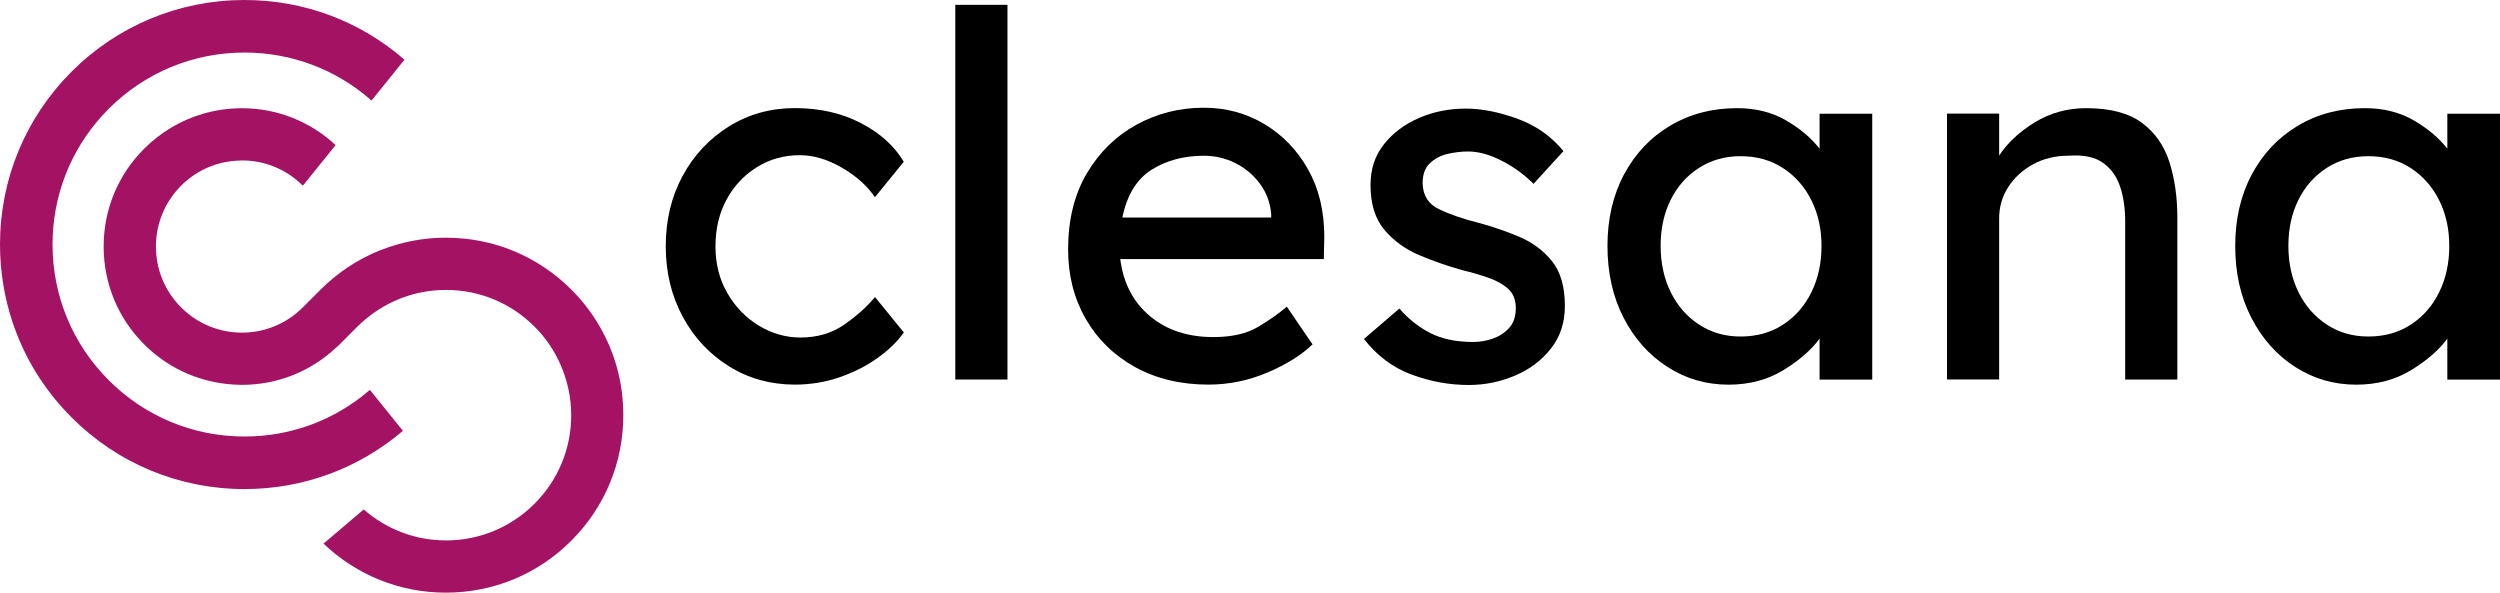
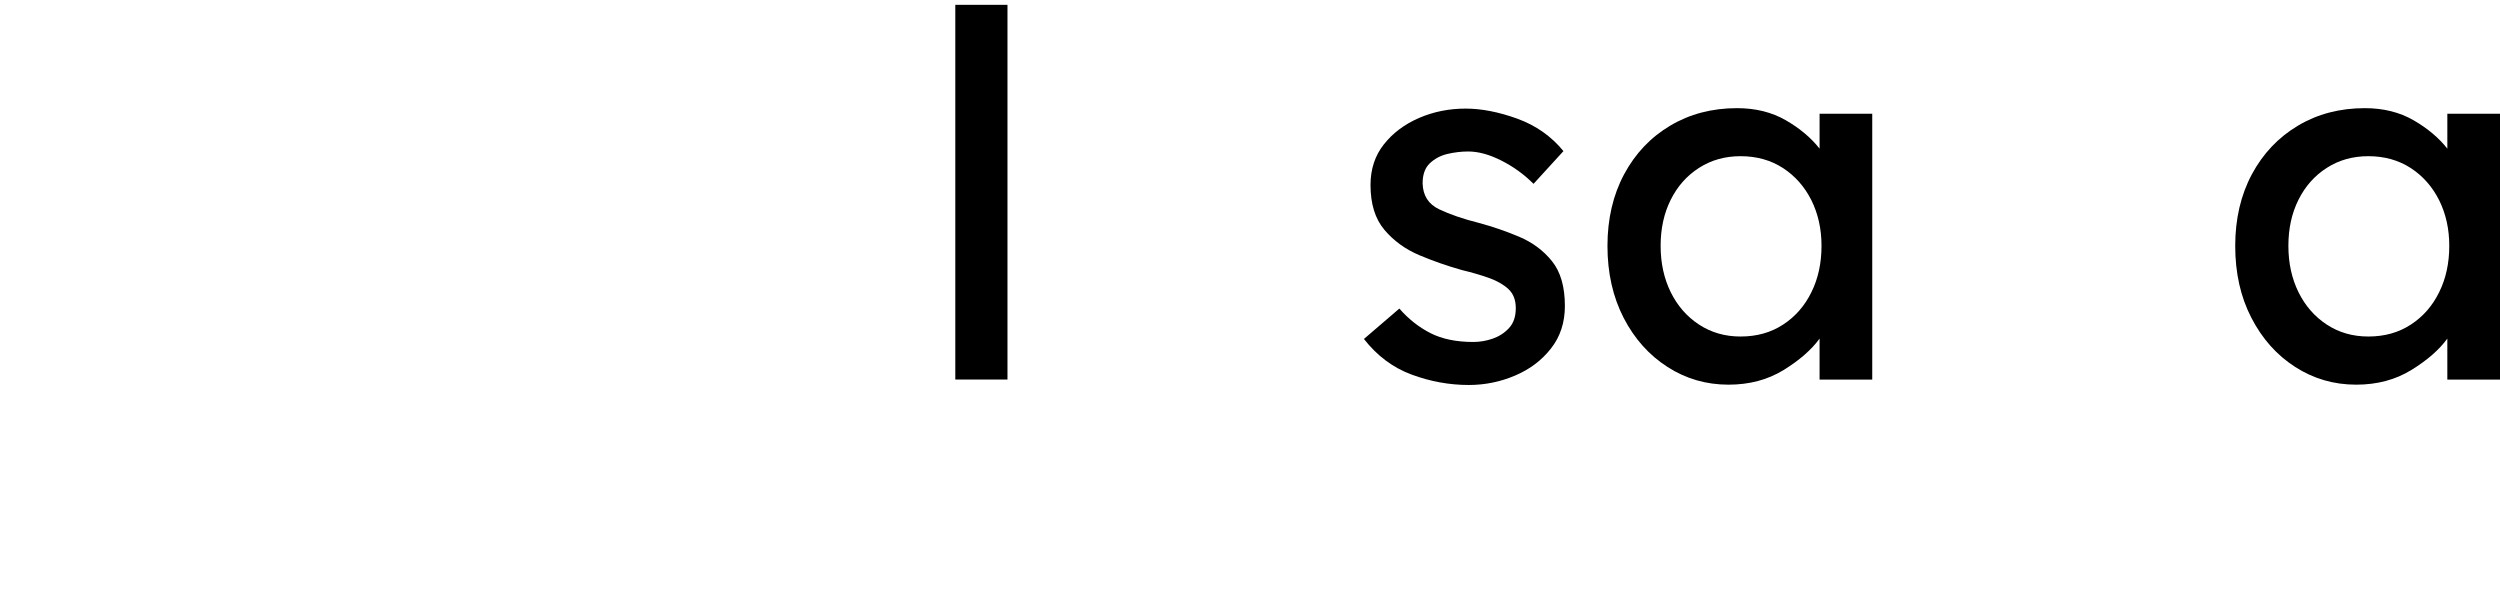
<svg xmlns="http://www.w3.org/2000/svg" version="1.1" id="Layer_1" x="0px" y="0px" viewBox="0 0 398.72 94.51" style="enable-background:new 0 0 398.72 94.51;" xml:space="preserve">
  <style type="text/css">
	.st0{fill:#A41264;}
</style>
-   <path d="M114.11,39.29c0,2.8,0.63,5.29,1.9,7.47c1.26,2.18,2.93,3.9,5.01,5.17c2.07,1.26,4.29,1.9,6.66,1.9  c2.69,0,5.03-0.7,7.03-2.1c1.99-1.4,3.61-2.85,4.84-4.36l4.6,5.65c-1.02,1.45-2.42,2.81-4.2,4.08c-1.78,1.27-3.79,2.29-6.06,3.07  c-2.26,0.78-4.63,1.17-7.11,1.17c-3.88,0-7.38-0.97-10.5-2.91c-3.12-1.94-5.59-4.58-7.39-7.91c-1.8-3.34-2.71-7.08-2.71-11.23  c0-4.2,0.9-7.95,2.71-11.27c1.8-3.31,4.27-5.93,7.39-7.87c3.12-1.94,6.62-2.91,10.5-2.91c3.93,0,7.43,0.79,10.5,2.38  c3.07,1.59,5.36,3.65,6.86,6.18l-4.6,5.65c-1.24-1.83-3-3.4-5.29-4.72c-2.29-1.32-4.51-1.98-6.66-1.98c-2.53,0-4.82,0.63-6.86,1.9  c-2.05,1.27-3.66,2.99-4.85,5.17C114.7,34,114.11,36.49,114.11,39.29" />
  <rect x="152.36" y="0.77" width="8.32" height="59.76" />
-   <path d="M209.36,54.96h-0.08c-1.72,1.67-4.09,3.15-7.1,4.44c-3.02,1.29-6.17,1.94-9.45,1.94c-4.41,0-8.3-0.93-11.67-2.78  c-3.37-1.86-5.99-4.41-7.88-7.67c-1.88-3.26-2.83-6.96-2.83-11.1c0-4.74,1-8.79,2.99-12.15c1.99-3.36,4.63-5.95,7.91-7.75  c3.28-1.8,6.86-2.71,10.74-2.71c3.55,0,6.78,0.88,9.69,2.62c2.91,1.75,5.22,4.16,6.95,7.23c1.72,3.07,2.58,6.65,2.58,10.74  l-0.08,3.55h-32.46c0.48,3.82,2.06,6.85,4.72,9.09c2.66,2.23,6.04,3.35,10.13,3.35c2.96,0,5.36-0.55,7.19-1.66  c1.83-1.1,3.34-2.17,4.52-3.19L209.36,54.96z M192,24.84c-3.18,0-5.95,0.74-8.32,2.22c-2.37,1.48-3.93,4.03-4.68,7.63h23.74v-0.57  c-0.16-1.83-0.77-3.44-1.82-4.85c-1.05-1.4-2.36-2.49-3.92-3.27C195.45,25.23,193.78,24.84,192,24.84" />
  <path d="M244.58,29.32c-1.51-1.51-3.22-2.75-5.13-3.71c-1.91-0.97-3.67-1.45-5.29-1.45c-1.13,0-2.25,0.14-3.35,0.4  c-1.1,0.27-2.03,0.77-2.79,1.5c-0.76,0.73-1.13,1.79-1.13,3.19c0.05,1.94,0.93,3.31,2.62,4.12c1.7,0.81,3.81,1.54,6.34,2.18  c2.21,0.59,4.36,1.33,6.46,2.22c2.1,0.89,3.84,2.18,5.21,3.88c1.37,1.7,2.06,4.08,2.06,7.15c0,2.64-0.74,4.9-2.22,6.78  c-1.48,1.89-3.39,3.33-5.73,4.32c-2.34,1-4.81,1.5-7.39,1.5c-3.07,0-6.1-0.55-9.08-1.65c-2.99-1.1-5.53-3-7.63-5.69l5.65-4.85  c1.45,1.67,3.11,2.97,4.96,3.92c1.86,0.94,4.13,1.41,6.83,1.41c1.02,0,2.05-0.17,3.07-0.52c1.02-0.35,1.9-0.91,2.62-1.69  c0.73-0.78,1.09-1.84,1.09-3.19c0-1.29-0.39-2.3-1.17-3.03c-0.78-0.73-1.82-1.32-3.11-1.78c-1.29-0.46-2.72-0.88-4.28-1.25  c-2.32-0.65-4.59-1.44-6.82-2.38c-2.23-0.94-4.09-2.29-5.57-4.04c-1.48-1.75-2.22-4.13-2.22-7.15c0-2.53,0.71-4.7,2.14-6.5  c1.42-1.8,3.3-3.2,5.61-4.2c2.31-1,4.79-1.49,7.43-1.49c2.53,0,5.27,0.54,8.24,1.61c2.96,1.08,5.41,2.8,7.35,5.17L244.58,29.32z" />
  <path d="M298.6,18.14v42.4h-8.4v-6.54c-1.29,1.78-3.2,3.45-5.73,5.01c-2.53,1.56-5.47,2.34-8.8,2.34c-3.55,0-6.8-0.94-9.73-2.83  c-2.93-1.88-5.27-4.49-6.99-7.83c-1.72-3.34-2.58-7.16-2.58-11.47c0-4.31,0.89-8.12,2.66-11.43c1.78-3.31,4.22-5.89,7.35-7.75  c3.12-1.86,6.68-2.79,10.66-2.79c2.96,0,5.56,0.65,7.79,1.94c2.23,1.29,4.02,2.8,5.37,4.52v-5.57H298.6z M277.6,53.67  c2.58,0,4.84-0.63,6.78-1.9c1.94-1.26,3.45-2.99,4.52-5.17c1.08-2.18,1.61-4.65,1.61-7.39c0-2.69-0.54-5.11-1.61-7.27  c-1.08-2.15-2.58-3.86-4.52-5.13c-1.94-1.26-4.2-1.9-6.78-1.9c-2.48,0-4.69,0.62-6.62,1.86c-1.94,1.24-3.45,2.94-4.52,5.09  c-1.08,2.16-1.61,4.6-1.61,7.35c0,2.75,0.54,5.21,1.61,7.39c1.08,2.18,2.58,3.9,4.52,5.17C272.92,53.04,275.12,53.67,277.6,53.67" />
-   <path d="M332.73,17.25c3.82,0,6.78,0.78,8.88,2.34c2.1,1.56,3.57,3.66,4.4,6.3c0.83,2.64,1.25,5.57,1.25,8.8v25.84h-8.32V35.25  c0-2.04-0.27-3.88-0.81-5.49c-0.54-1.62-1.45-2.88-2.74-3.8c-1.29-0.92-3.1-1.29-5.41-1.13c-2.15,0-4.07,0.46-5.73,1.37  c-1.67,0.92-2.99,2.13-3.96,3.63c-0.97,1.51-1.45,3.18-1.45,5.01v25.68h-8.32v-42.4h8.32v6.7c1.29-1.99,3.18-3.76,5.65-5.29  C326.97,18.01,329.72,17.25,332.73,17.25" />
  <path d="M398.72,18.14v42.4h-8.4v-6.54c-1.29,1.78-3.2,3.45-5.74,5.01c-2.53,1.56-5.47,2.34-8.8,2.34c-3.55,0-6.8-0.94-9.73-2.83  c-2.93-1.88-5.26-4.49-6.98-7.83c-1.73-3.34-2.58-7.16-2.58-11.47c0-4.31,0.89-8.12,2.66-11.43c1.78-3.31,4.23-5.89,7.35-7.75  c3.12-1.86,6.68-2.79,10.66-2.79c2.96,0,5.56,0.65,7.79,1.94c2.23,1.29,4.02,2.8,5.37,4.52v-5.57H398.72z M377.72,53.67  c2.58,0,4.84-0.63,6.78-1.9c1.94-1.26,3.45-2.99,4.52-5.17c1.08-2.18,1.61-4.65,1.61-7.39c0-2.69-0.54-5.11-1.61-7.27  c-1.08-2.15-2.58-3.86-4.52-5.13c-1.94-1.26-4.2-1.9-6.78-1.9c-2.48,0-4.69,0.62-6.62,1.86c-1.94,1.24-3.45,2.94-4.52,5.09  c-1.08,2.16-1.61,4.6-1.61,7.35c0,2.75,0.54,5.21,1.61,7.39c1.08,2.18,2.58,3.9,4.52,5.17C373.03,53.04,375.24,53.67,377.72,53.67" />
-   <path class="st0" d="M95.59,51.97c-1.22-2.08-2.7-4.02-4.45-5.77c-5.35-5.35-12.45-8.29-20.01-8.29c-2.61,0-5.17,0.36-7.62,1.04  c-3.79,1.05-7.31,2.88-10.38,5.42c-0.69,0.58-1.37,1.18-2.01,1.83l-2.7,2.7l0,0l-0.13,0.13c-2.59,2.59-6.04,4.02-9.7,4.02  c-3.67,0-7.11-1.43-9.7-4.02c-2.59-2.59-4.02-6.04-4.02-9.71s1.43-7.11,4.02-9.71c2.5-2.5,5.8-3.91,9.32-4  c0.13-0.01,0.25-0.02,0.38-0.02c3.67,0,7.11,1.43,9.7,4.02l0.03-0.03l0.17-0.2l5.04-6.24c-4.08-3.78-9.35-5.88-14.94-5.88  c-2.16,0-4.28,0.32-6.3,0.91c-3.48,1.03-6.66,2.91-9.3,5.55c-4.17,4.16-6.46,9.7-6.46,15.6c0,5.89,2.29,11.43,6.46,15.6  c3.57,3.57,8.15,5.75,13.1,6.31c0.82,0.09,1.65,0.15,2.5,0.15c5.64,0,10.94-2.12,15.03-5.95c0.19-0.17,0.38-0.33,0.56-0.51L57,52.09  c0.42-0.42,0.86-0.81,1.32-1.19c3.59-3.01,8.07-4.66,12.81-4.66c5.33,0,10.35,2.08,14.12,5.85c1.78,1.78,3.17,3.84,4.15,6.08  c1.1,2.51,1.7,5.23,1.7,8.05c0,5.33-2.08,10.35-5.85,14.12c-3.77,3.77-8.79,5.85-14.12,5.85c-4.88,0-9.48-1.76-13.12-4.94L51.6,86.7  c5.28,5.04,12.18,7.82,19.51,7.82c7.56,0,14.67-2.94,20.01-8.29c5.35-5.35,8.29-12.45,8.29-20.01  C99.42,61.12,98.08,56.25,95.59,51.97" />
-   <path class="st0" d="M39,69.62c-8.18,0-15.87-3.19-21.65-8.97C11.57,54.87,8.38,47.18,8.38,39c0-0.47,0.01-0.93,0.03-1.4  c0.34-7.65,3.48-14.8,8.94-20.26C23.13,11.57,30.82,8.38,39,8.38c7.53,0,14.65,2.71,20.25,7.66l5.26-6.52C57.43,3.37,48.48,0,39,0  C28.59,0,18.79,4.06,11.42,11.42C4.06,18.79,0,28.59,0,39c0,2.19,0.19,4.36,0.54,6.48c1.32,7.96,5.06,15.29,10.88,21.1  C18.79,73.95,28.59,78,39,78c9.36,0,18.21-3.28,25.26-9.29l-5.27-6.53C53.44,66.99,46.42,69.62,39,69.62" />
</svg>